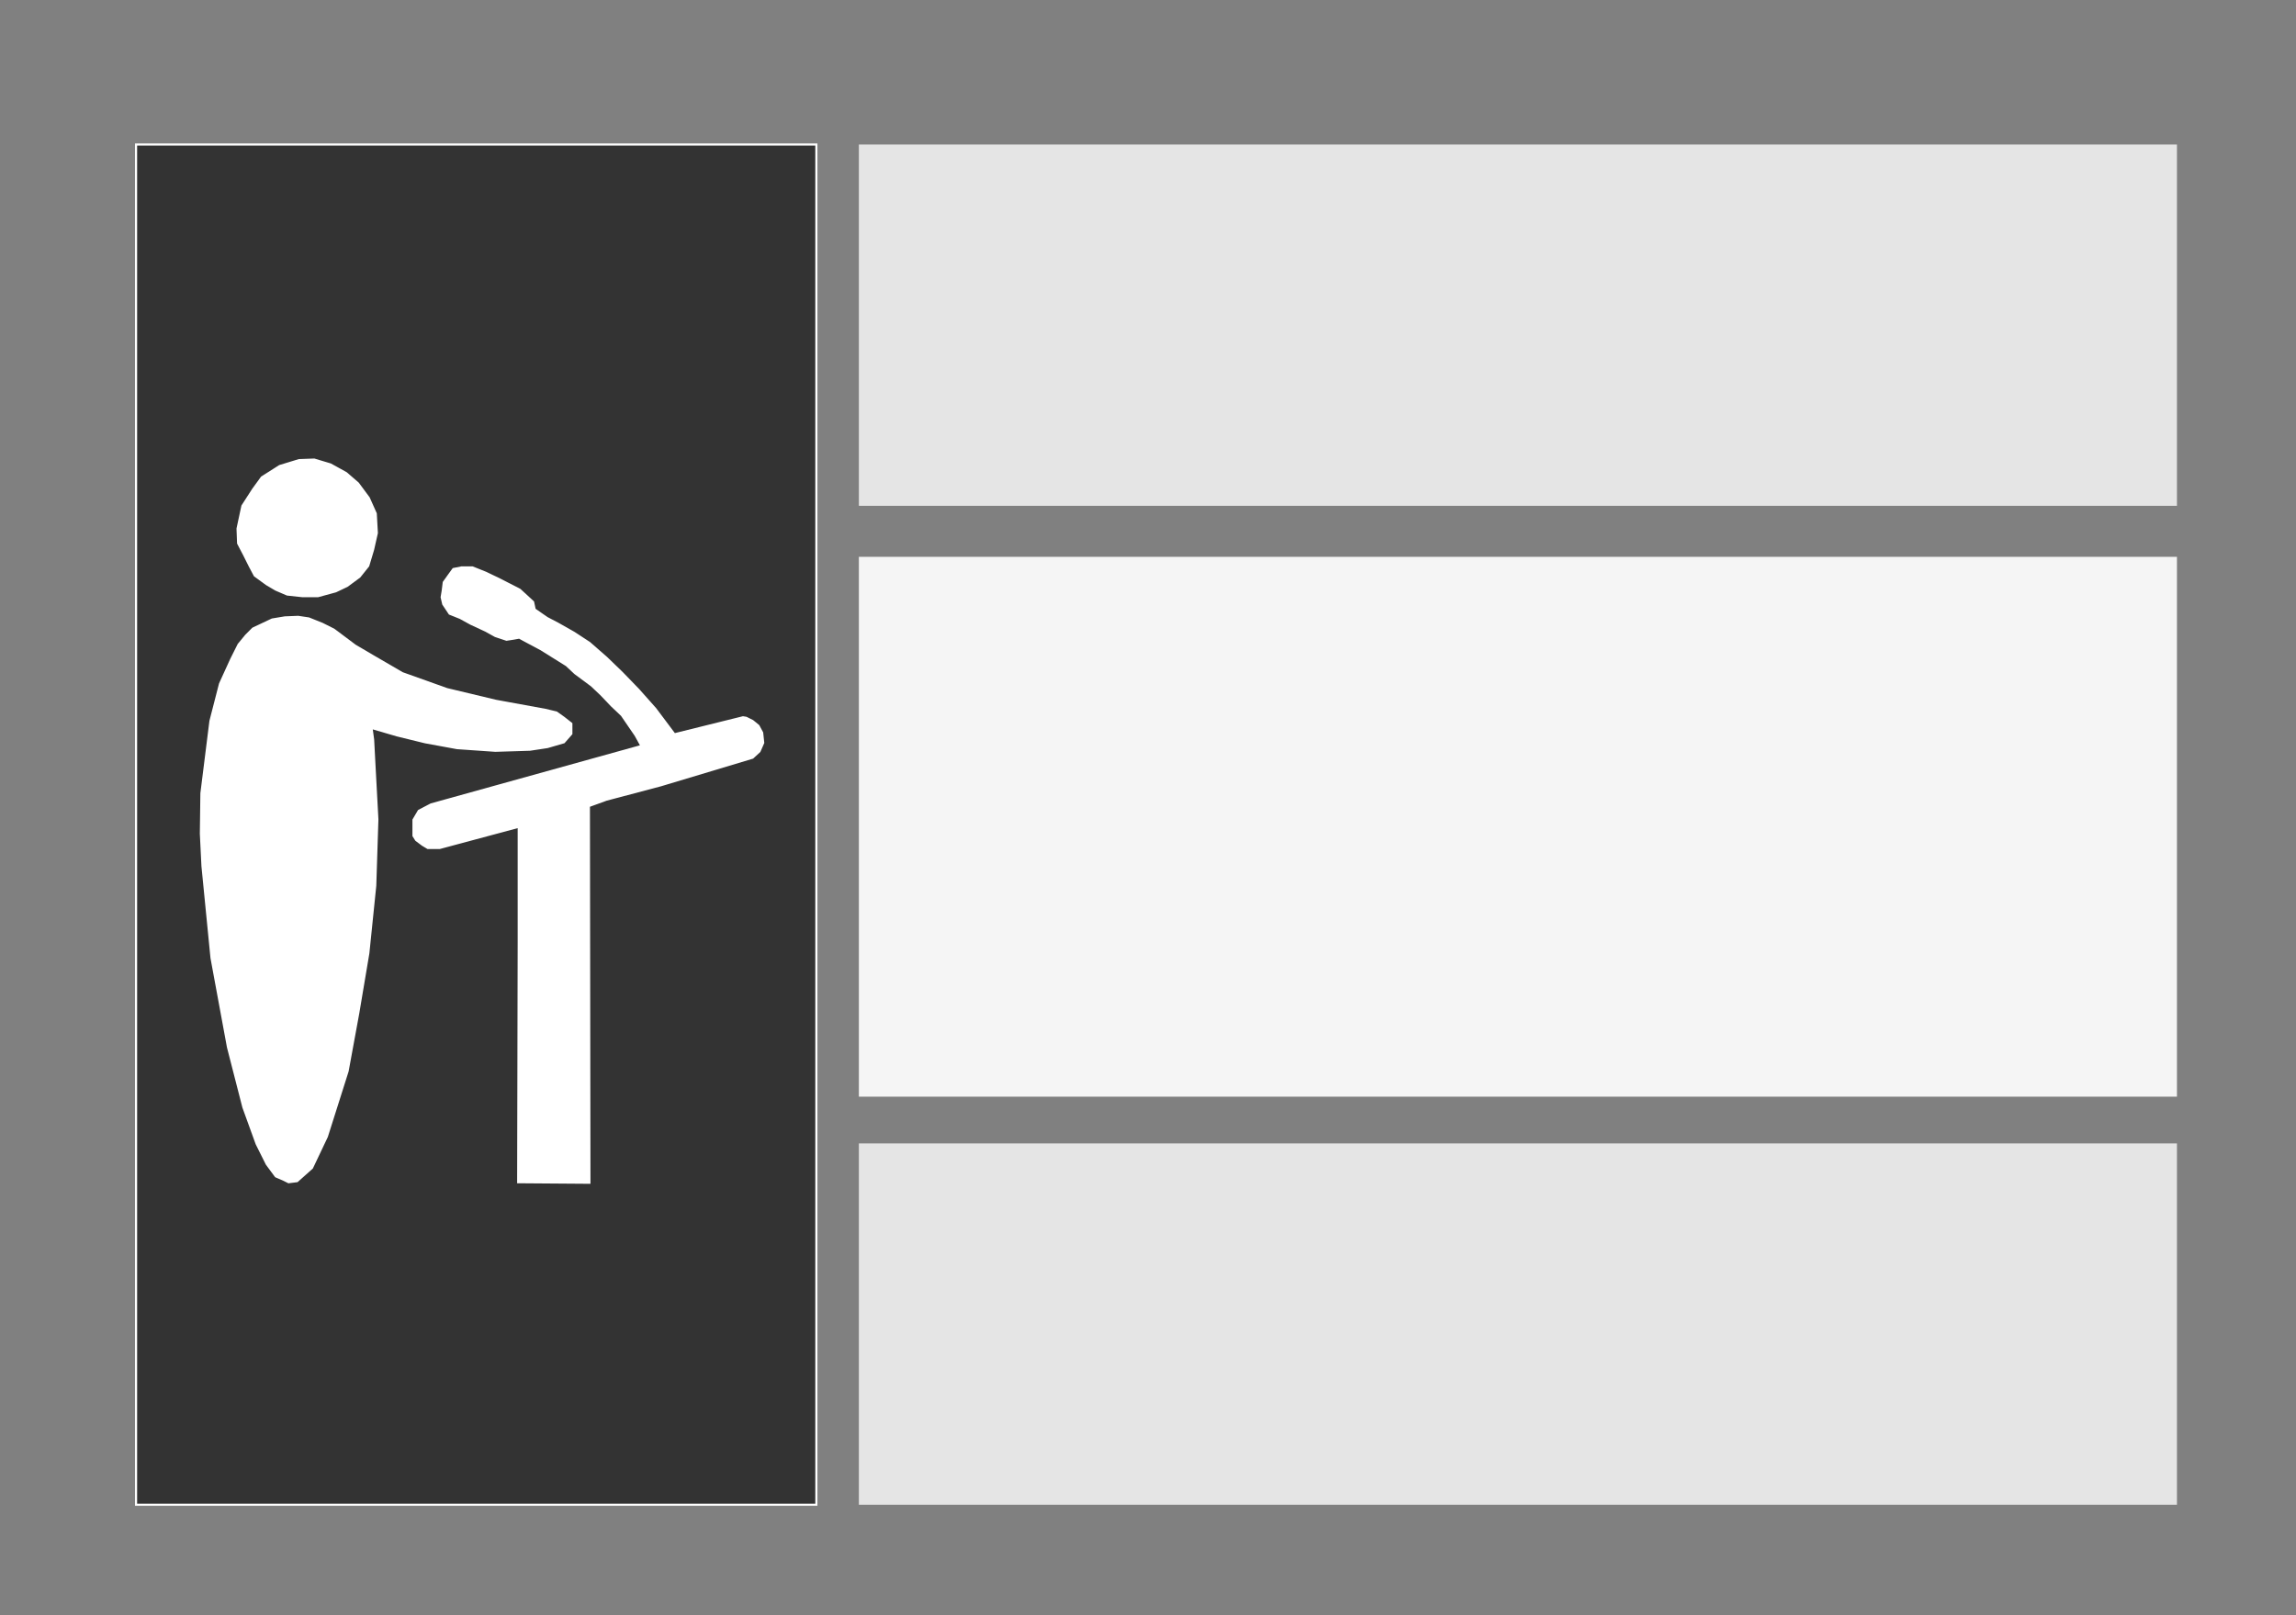
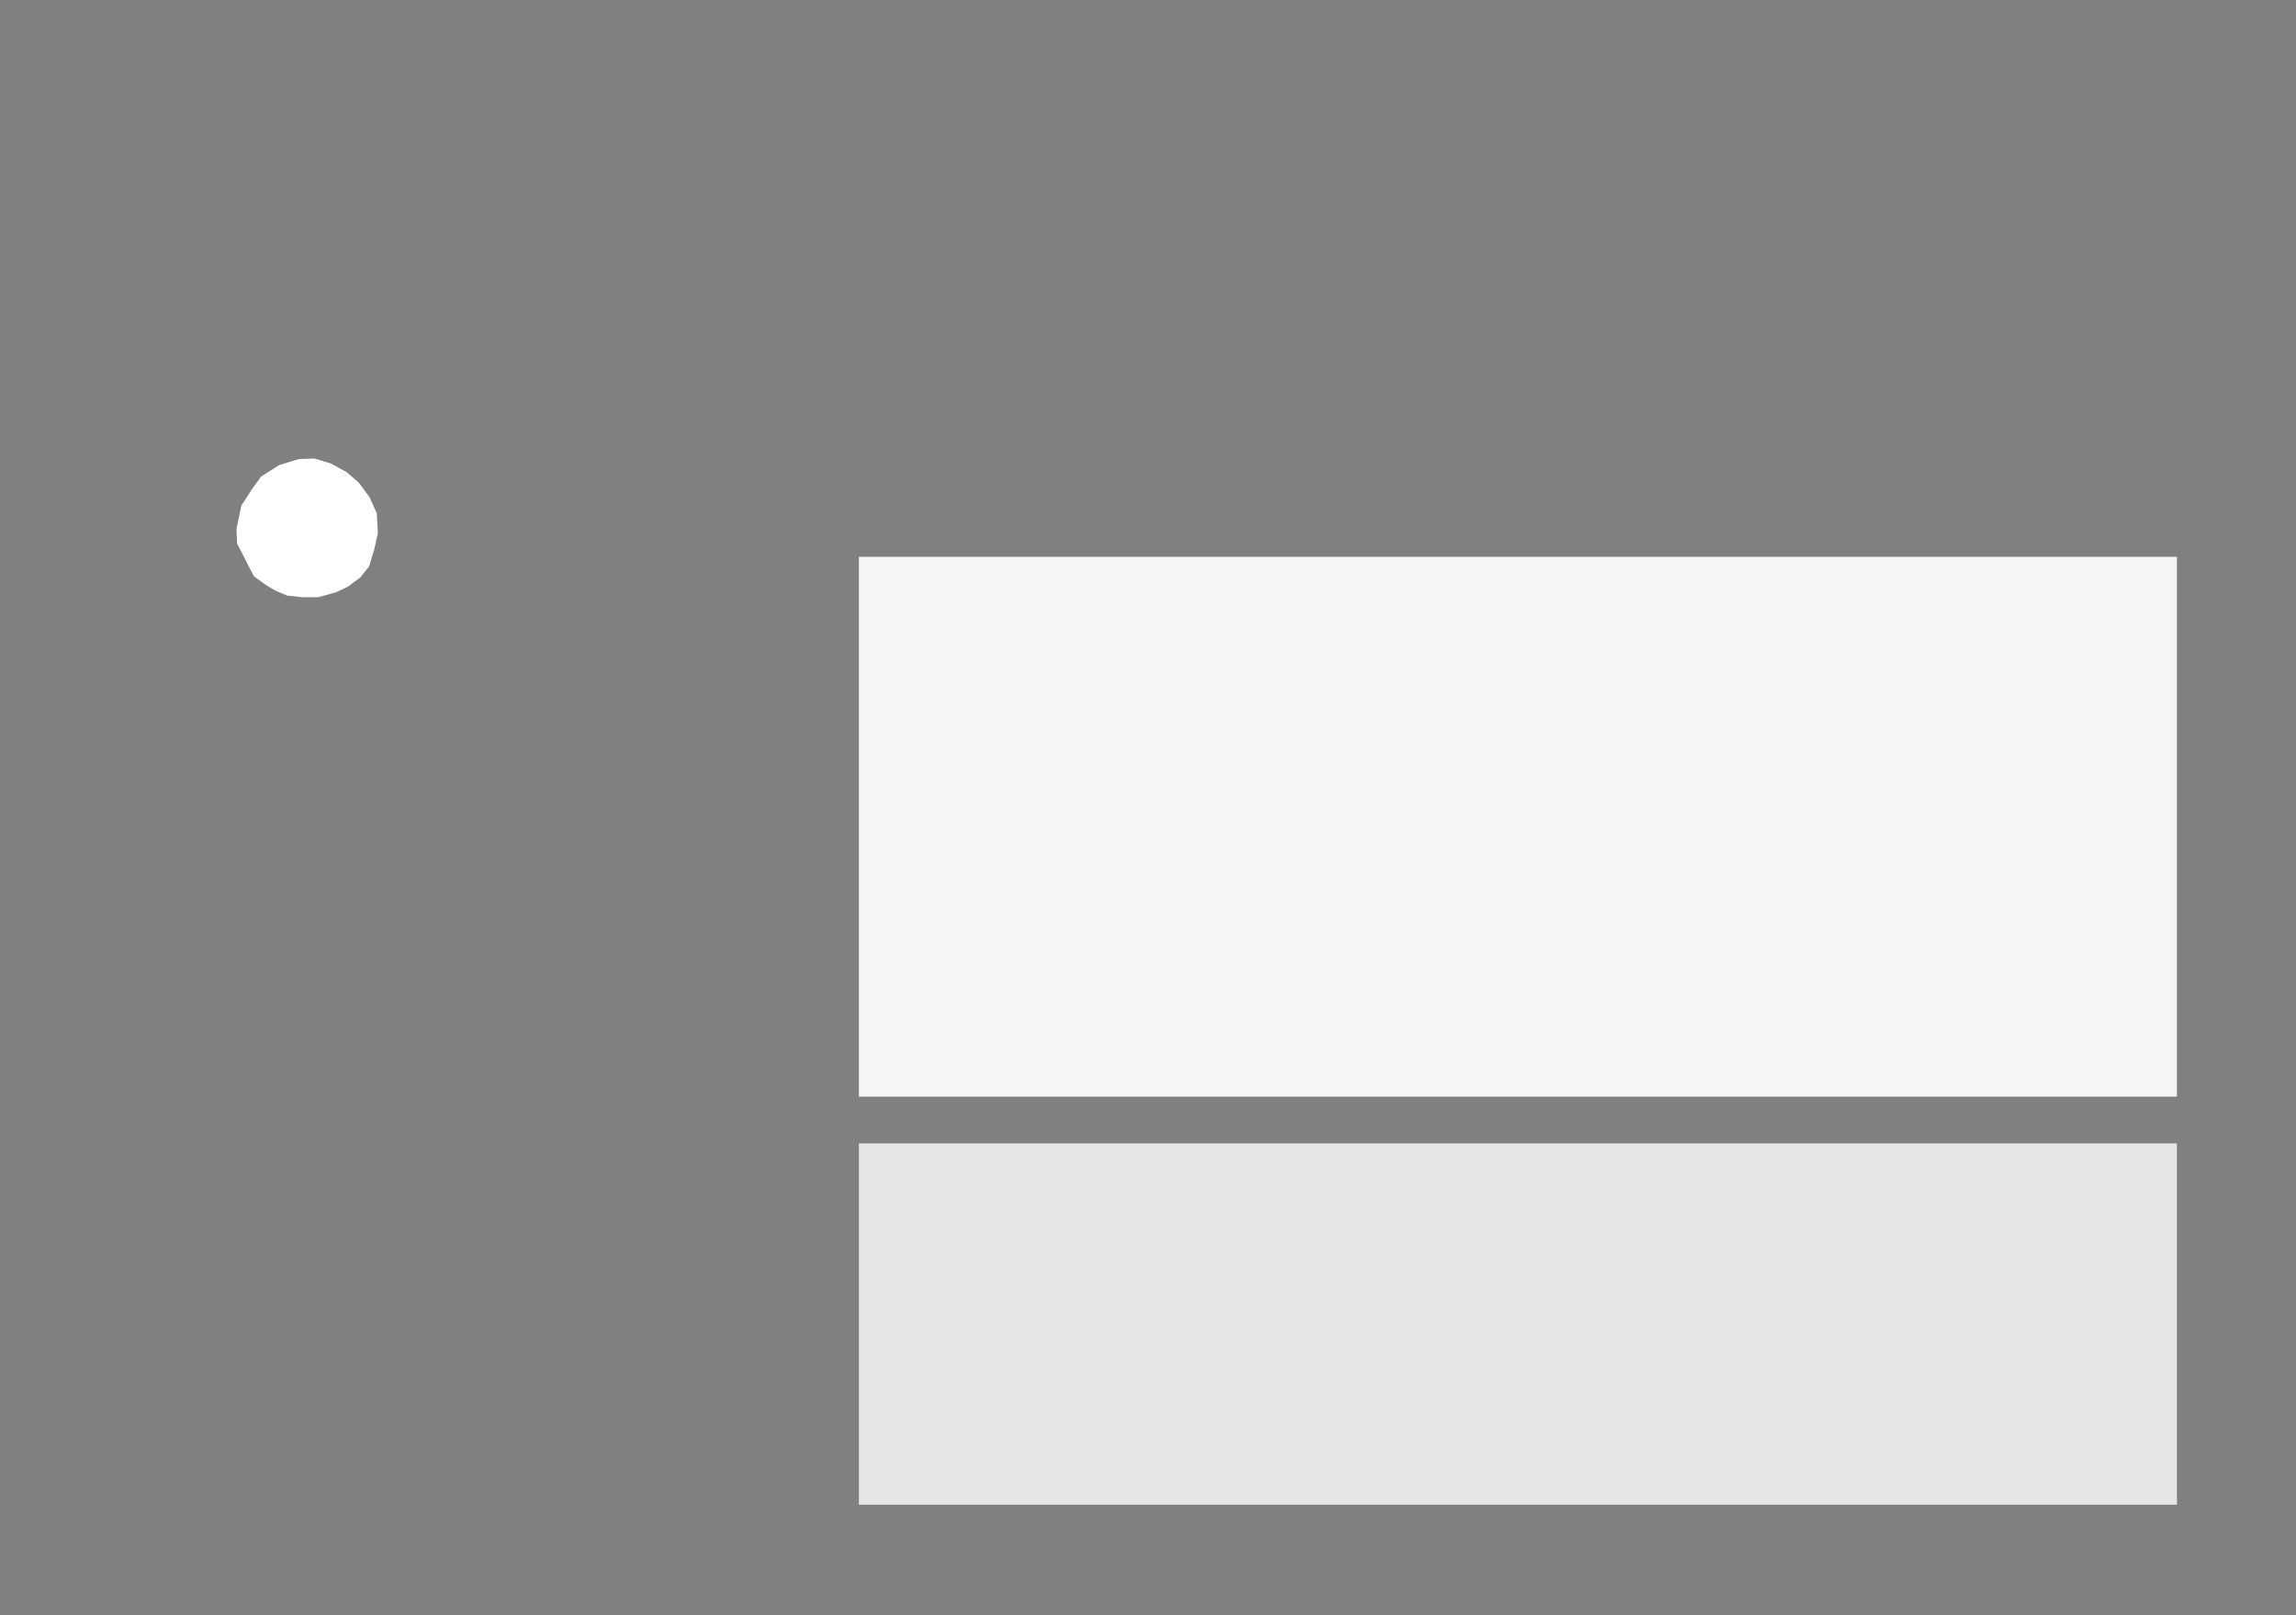
<svg xmlns="http://www.w3.org/2000/svg" version="1.1" id="layout" x="0px" y="0px" width="540px" height="380px" viewBox="0 0 540 380" enable-background="new 0 0 540 380" xml:space="preserve">
  <rect x="0" y="0" width="540" height="380" fill="#808080" stroke="none" />
-   <rect id="sidebar_1_" x="32" y="34" fill="#333333" stroke="#FFFFFF" stroke-width="0.5" stroke-miterlimit="10" width="160" height="320" />
  <rect id="content" x="202" y="131" fill="#F5F5F5" width="310" height="127" />
-   <rect id="content_x5F_top" x="202" y="34" fill="#E5E5E5" width="310" height="85" />
  <rect id="content_x5F_bottom" x="202" y="269" fill="#E5E5E5" width="310" height="85" />
  <polygon fill="#FFFFFF" stroke="#FFFFFF" stroke-miterlimit="10" points="70.375,108.5 65.875,109.875 61.75,112.5 59.75,115.25   57.25,119.125 56.125,124.375 56.25,127.75 57.625,130.375 59,133.125 60.125,135.25 62.875,137.25 65,138.5 67.625,139.625   71.125,140 74.75,140 78.875,138.875 81.5,137.625 84.375,135.5 86.375,133 87.5,129.25 88.375,125.375 88.125,120.875 86.5,117.25   84,113.875 81.25,111.5 77.625,109.5 73.875,108.375 " />
-   <polygon fill="#FFFFFF" stroke="#FFFFFF" stroke-width="0.5" stroke-miterlimit="10" points="125.75,143.375 125.375,141.625   122.25,138.75 117.625,136.375 114.25,134.75 111.125,133.5 108.5,133.5 106.625,133.875 105.625,135.25 104.375,137 104.125,139   103.875,140.5 104.25,142.125 105.75,144.375 108.25,145.375 110.75,146.75 114.25,148.375 116.5,149.625 119.125,150.5   120.75,150.25 122.125,150 123.5,150.75 127.25,152.75 133.25,156.5 135.25,158.375 139.125,161.25 141.375,163.375 143.875,166   146.25,168.25 147.875,170.625 149.5,173 150.875,175.5 101.375,189.25 98.5,190.75 97.25,192.875 97.25,194.75 97.25,196.625   97.875,197.625 99.375,198.75 100.625,199.5 103.375,199.5 122,194.5 122,221.375 121.875,278.125 138.625,278.25 138.5,189.625   142.625,188.125 155.375,184.75 177,178.25 178.625,176.75 179.5,174.75 179.25,172.375 178.375,170.75 177,169.625 175.5,168.875   174.75,168.75 158.625,172.75 154.125,166.75 150.125,162.25 146.25,158.25 142.625,154.75 138.625,151.25 135,148.875   131.25,146.75 128.625,145.375 " />
-   <polygon fill="#FFFFFF" stroke="#FFFFFF" stroke-width="0.5" stroke-miterlimit="10" points="67,145.25 64,145.75 59.5,147.875   57.875,149.5 56.125,151.625 54.375,155.125 51.75,160.875 49.5,169.625 47.375,186.625 47.25,196.125 47.625,203.75 49.75,225.375   53.625,246.375 57.25,260.5 60.375,269.125 62.75,273.875 64.875,276.75 66.625,277.5 67.875,278.125 69.875,277.875 73.375,274.75   76.875,267.375 81.75,252 84.25,238.375 86.625,224.25 88.25,208.375 88.75,192.75 88.125,181.125 87.75,174 87.375,171.25   93.375,173 100,174.625 107.5,176 116.5,176.625 124.625,176.375 128.75,175.75 132.625,174.625 134.375,172.625 134.375,170.25   132.625,168.875 130.875,167.625 128.25,167 116.625,164.875 105.125,162.125 94.625,158.375 87.75,154.375 83.5,151.875   78.5,148.125 75.75,146.75 72.625,145.5 70.125,145.125 " />
</svg>